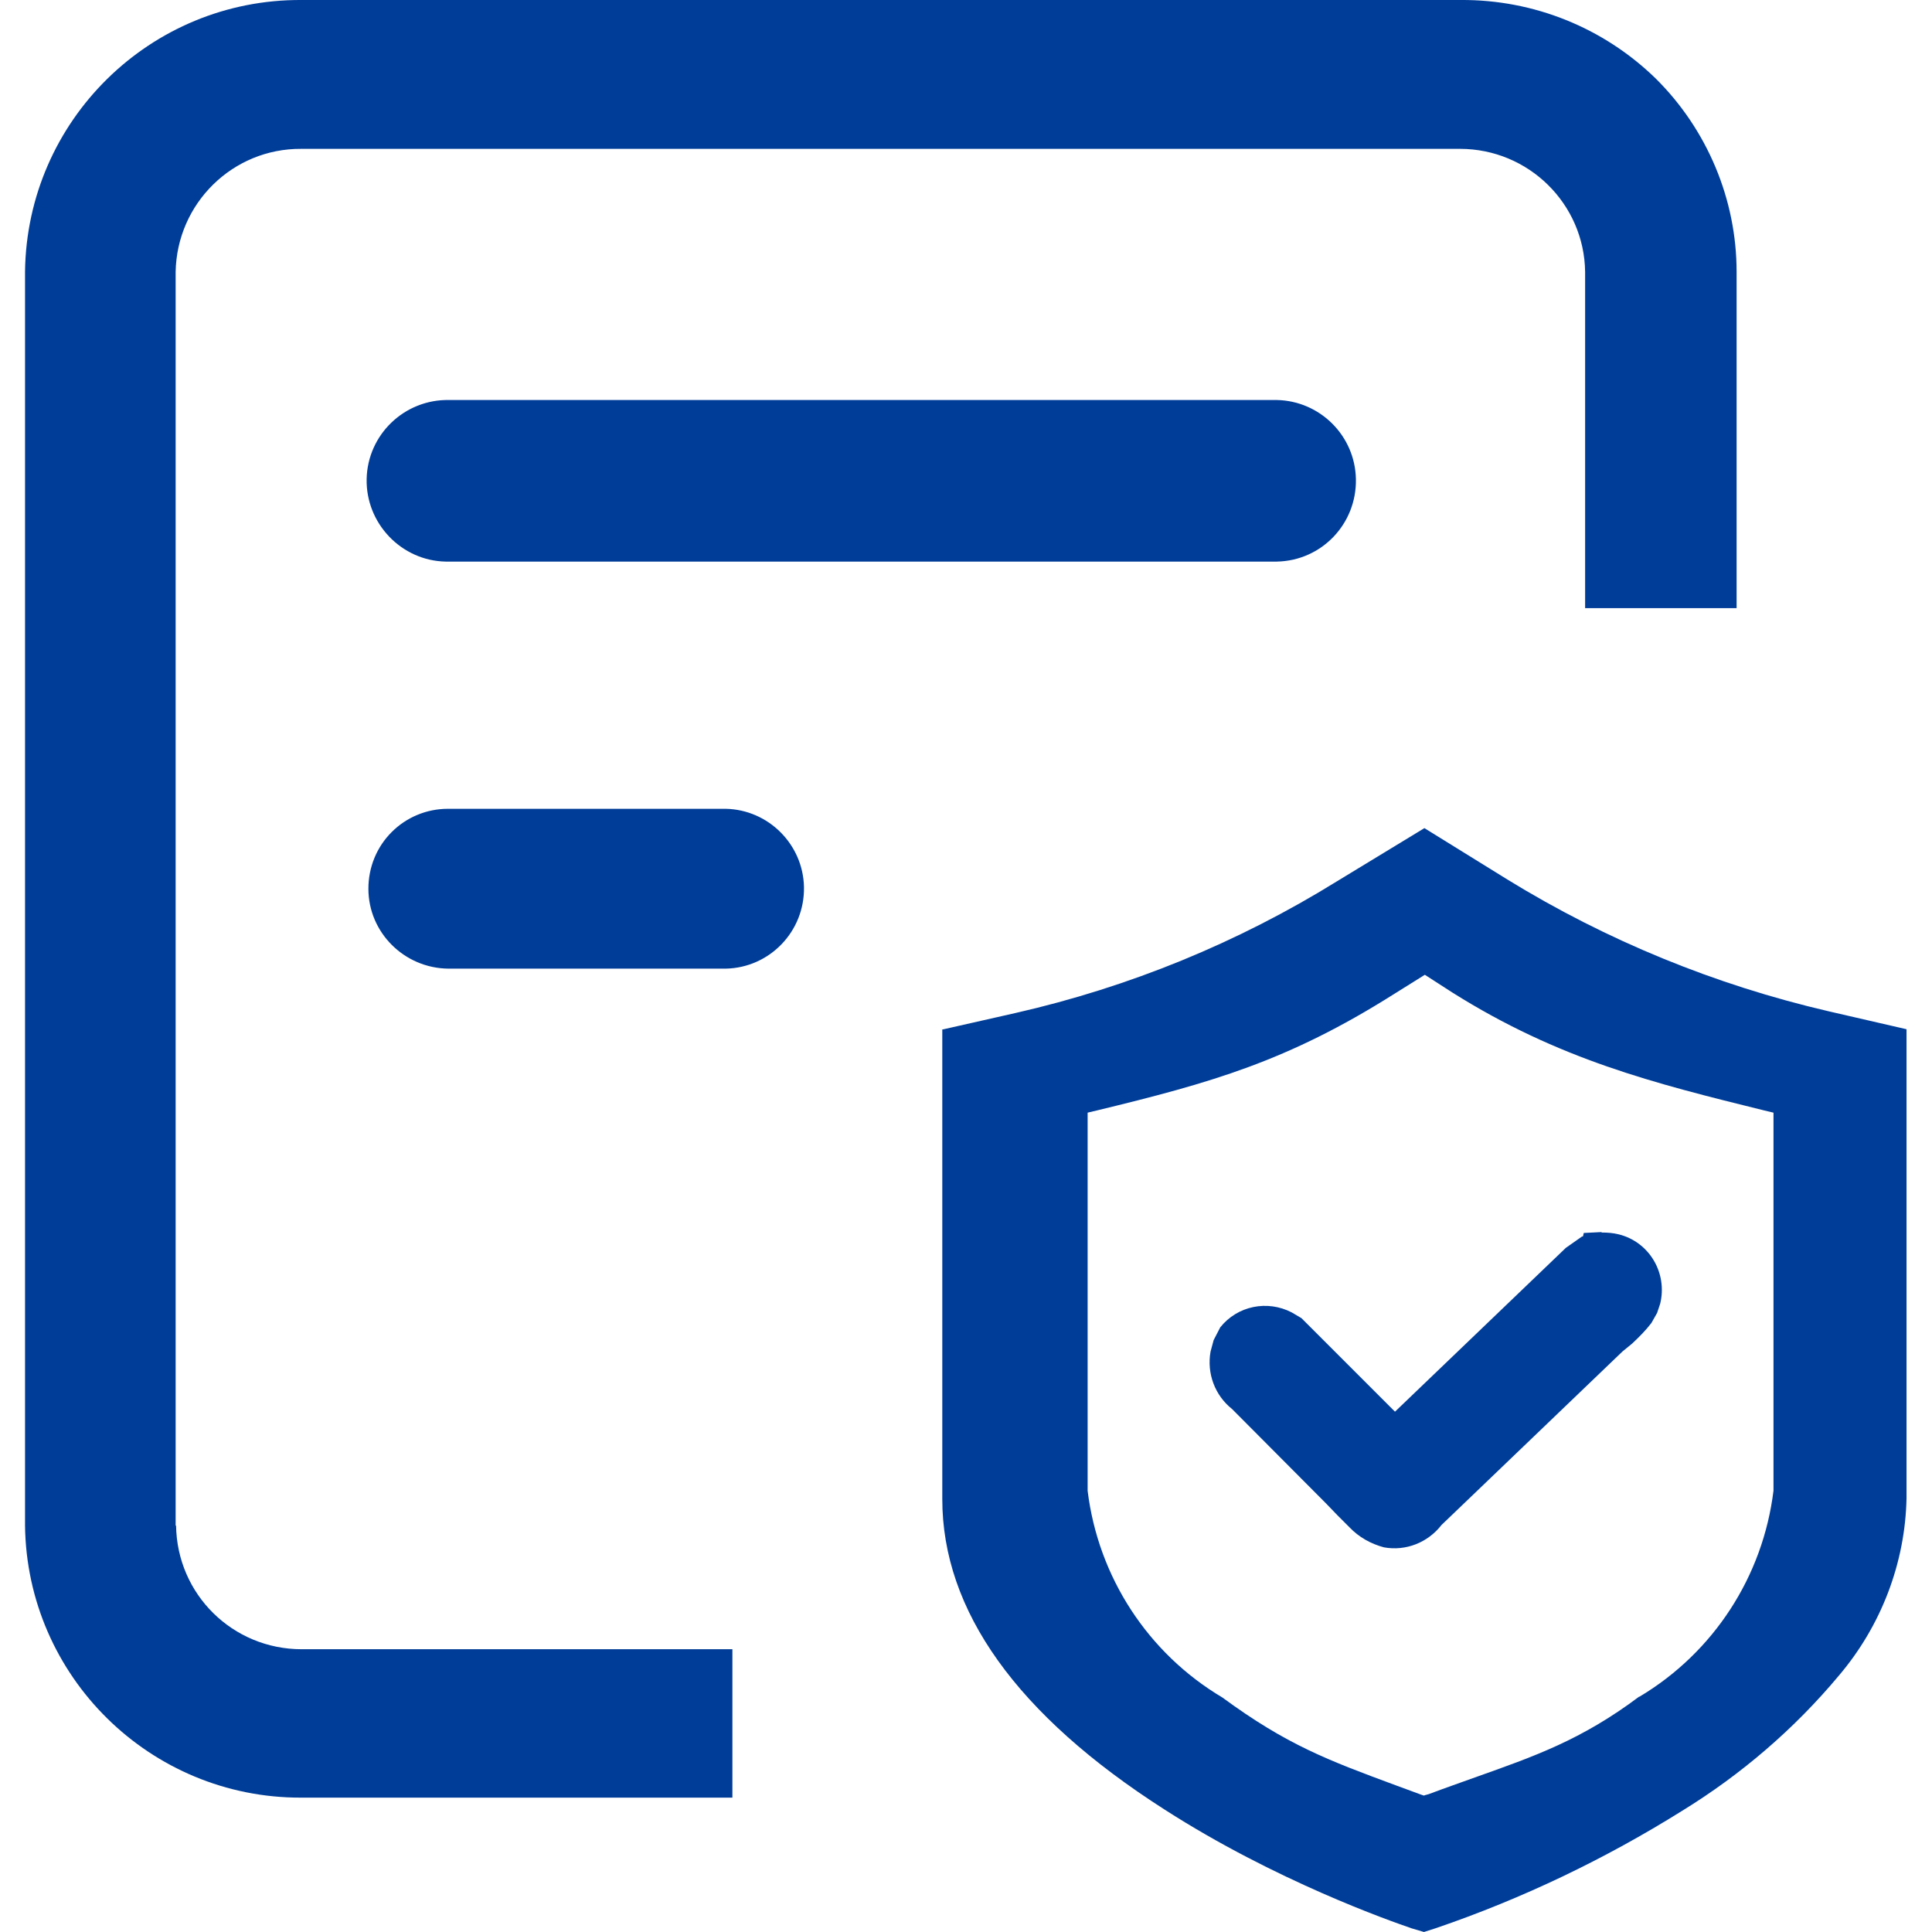
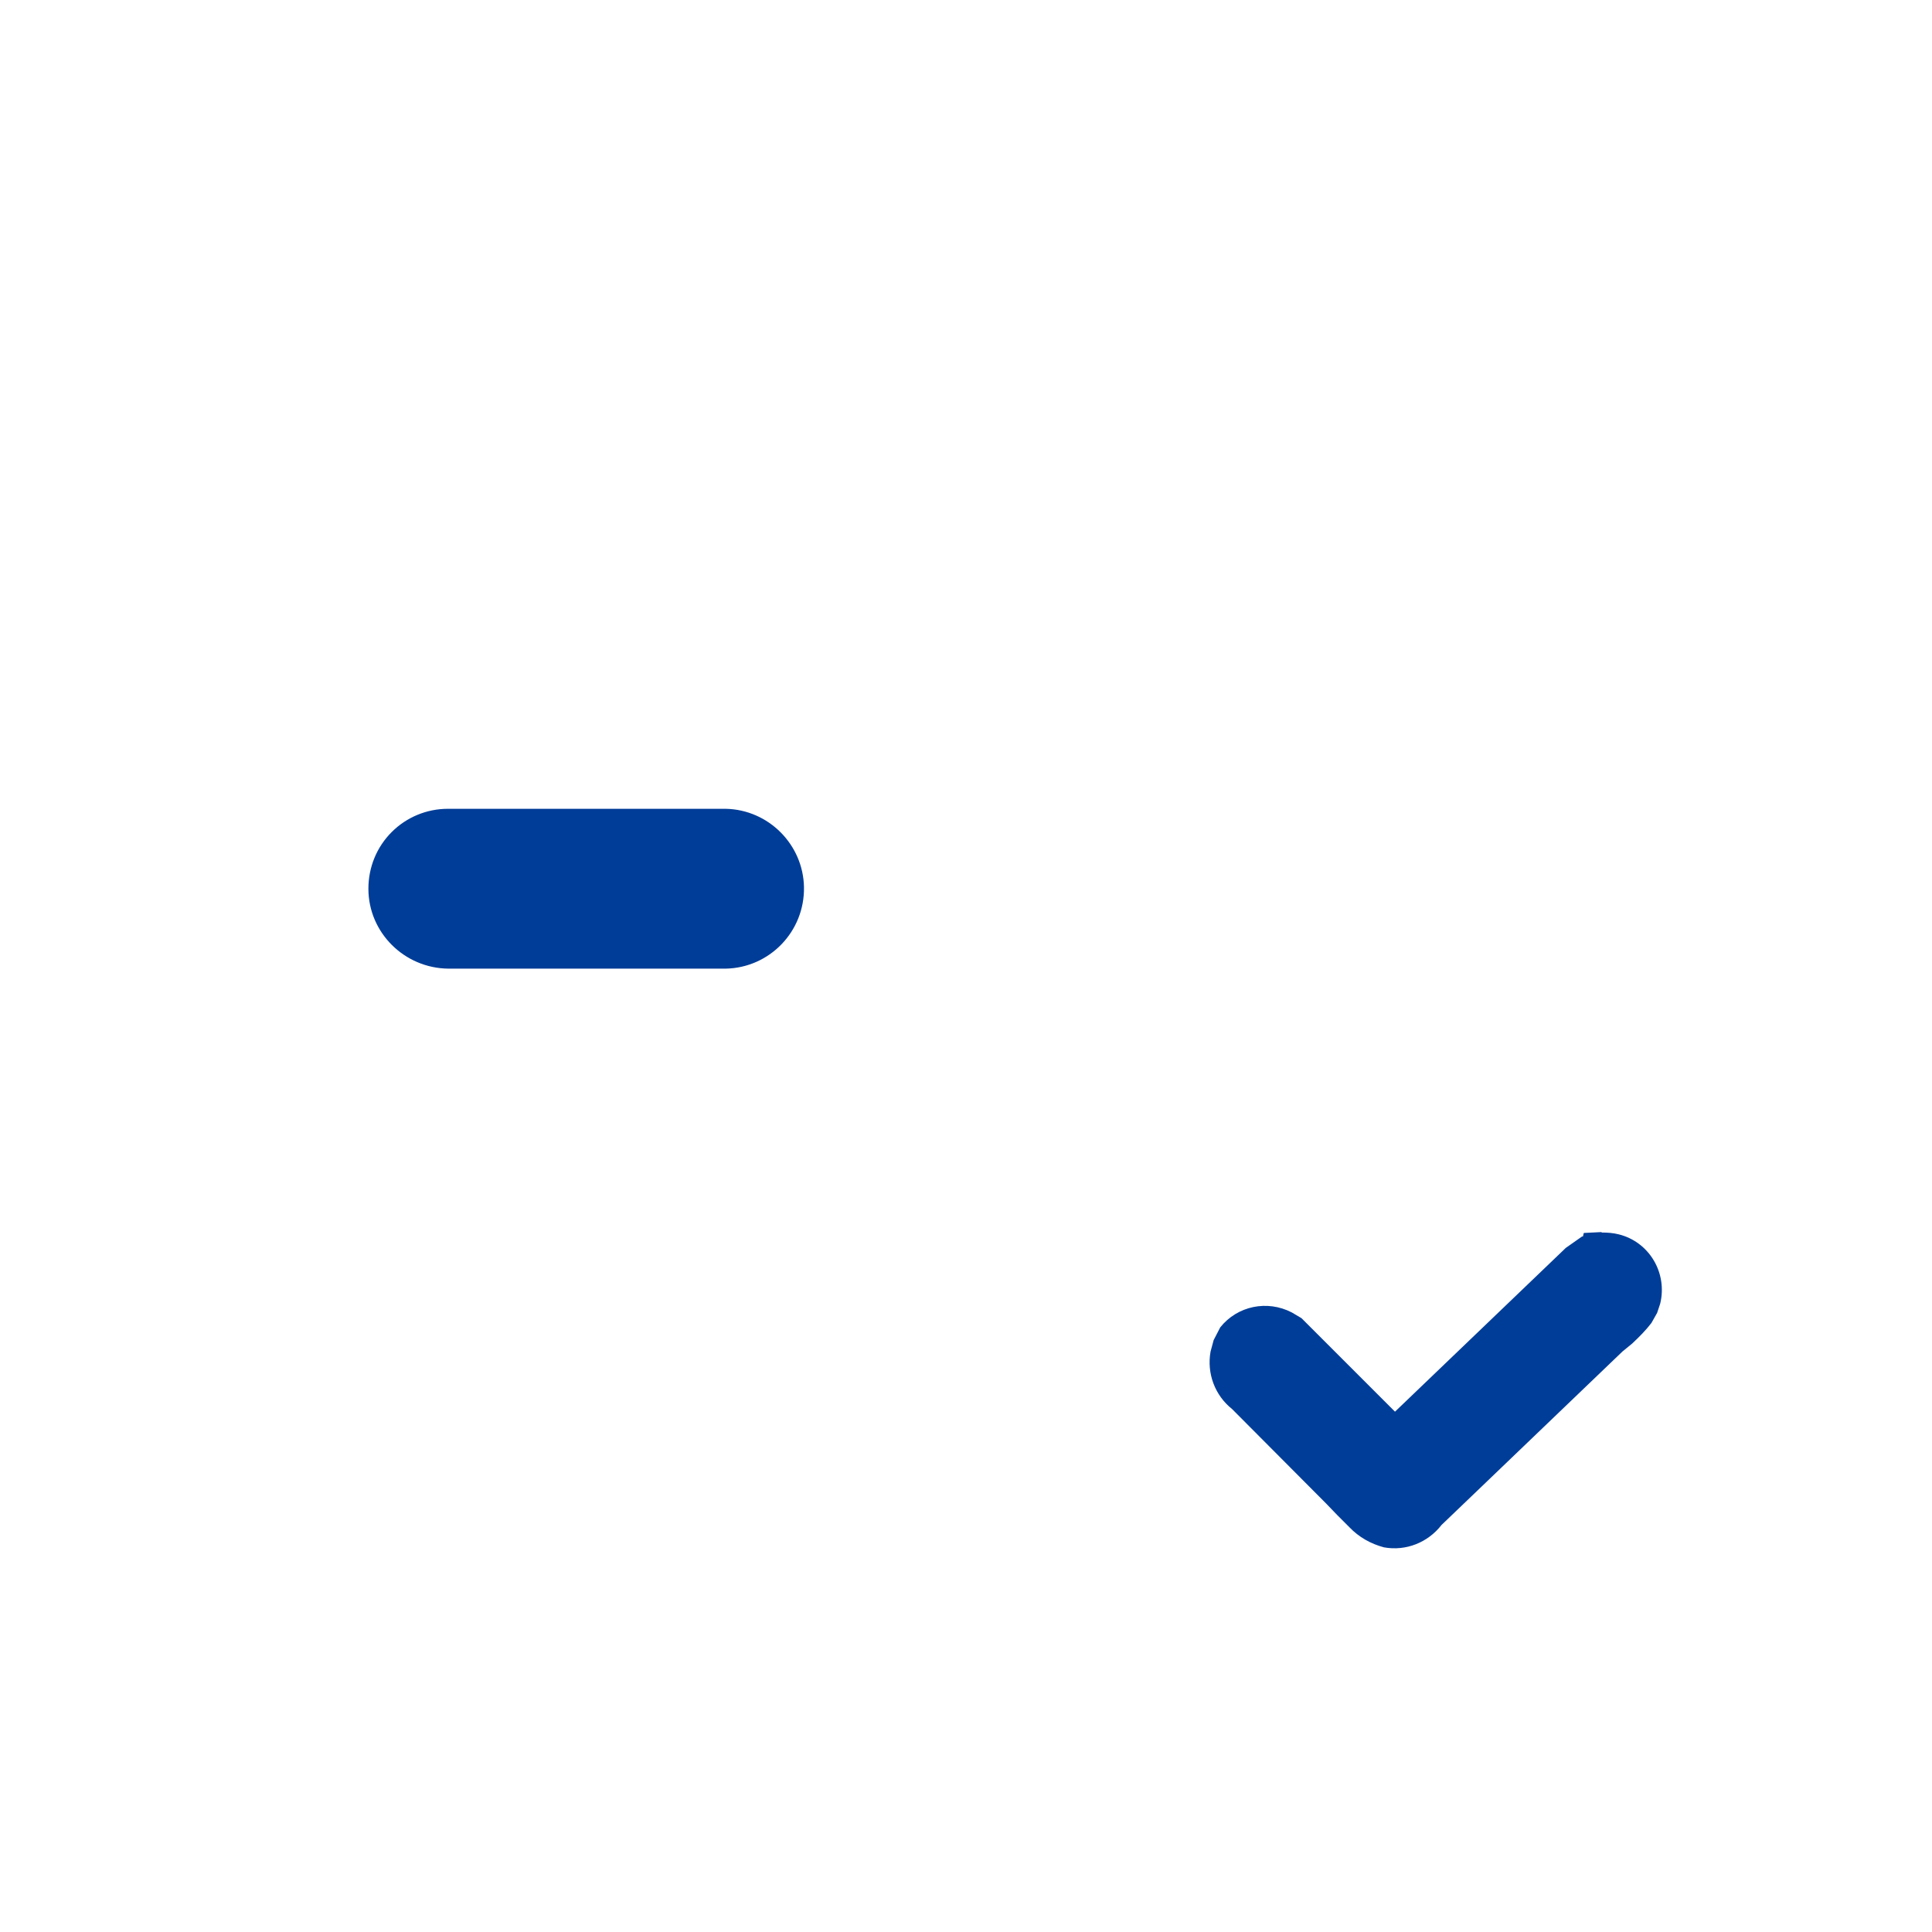
<svg xmlns="http://www.w3.org/2000/svg" id="_图层_1" data-name="图层 1" viewBox="0 0 44 44">
  <defs>
    <style>
      .cls-1 {
        fill: #003d98;
      }
    </style>
  </defs>
-   <path class="cls-1" d="M29.08,9.11H10.23c-1.02-.02-1.86,.79-1.88,1.8s.79,1.86,1.8,1.88c.03,0,.05,0,.08,0H29.08c1.02-.02,1.82-.86,1.8-1.88-.02-.99-.82-1.78-1.8-1.8Z" />
-   <path class="cls-1" d="M4,34.75V6.19c.03-1.56,1.3-2.81,2.86-2.8h26.39c1.56,0,2.83,1.25,2.85,2.8v7.66h3.45V6.19c0-1.65-.67-3.24-1.84-4.4C36.52,.63,34.93-.01,33.27,0H6.87C3.42-.02,.61,2.75,.57,6.19v28.55c.04,3.44,2.85,6.21,6.29,6.2h9.82v-3.38H6.87c-1.57,0-2.84-1.25-2.86-2.82Z" />
-   <path class="cls-1" d="M21.46,23.44v10.7c0,2.54,1.7,4.92,5.06,7.07,2.52,1.62,5.14,2.54,5.64,2.71l.27,.08,.28-.09c1.96-.67,3.84-1.57,5.6-2.67h0c1.35-.83,2.56-1.87,3.57-3.08,.96-1.13,1.51-2.56,1.54-4.04v-10.68l-1.78-.41c-2.58-.6-5.05-1.61-7.31-3l-1.89-1.17-1.99,1.21c-2.26,1.4-4.73,2.41-7.32,3l-1.68,.38Zm10.99,17.46l-.09-.03-.57-.21c-1.54-.57-2.48-.92-3.95-2-1.7-1.01-2.83-2.75-3.07-4.71v-8.61l.21-.05c2.6-.63,4.34-1.12,6.75-2.64l.72-.45,.62,.4c2.43,1.53,4.6,2.07,7.11,2.69l.21,.05v8.61c-.24,1.95-1.36,3.68-3.05,4.69h-.01c-1.32,.99-2.39,1.36-3.74,1.84-.33,.12-.68,.24-1.05,.38l-.11,.03Z" />
  <path class="cls-1" d="M16.53,18.42h-6.33c-.48,0-.94,.19-1.28,.53-.34,.34-.53,.8-.53,1.29,0,1,.82,1.81,1.82,1.82h6.32c1-.02,1.8-.85,1.78-1.86-.02-.97-.81-1.76-1.78-1.78h0Zm19.94,9.64l-.4,.02-.02,.08h-.02s-.37,.26-.37,.26l-3.89,3.73-2.13-2.13-.22-.13c-.56-.29-1.24-.15-1.63,.34l-.15,.29-.07,.26c-.09,.5,.1,1,.49,1.31l2.14,2.15,.26,.27,.27,.27c.22,.23,.49,.38,.79,.46,.5,.09,1-.11,1.31-.51l.71-.68,3.41-3.27,.22-.18c.16-.15,.31-.3,.44-.47l.13-.23,.07-.21c.17-.7-.25-1.41-.95-1.58-.12-.03-.25-.04-.38-.04h0Z" />
</svg>